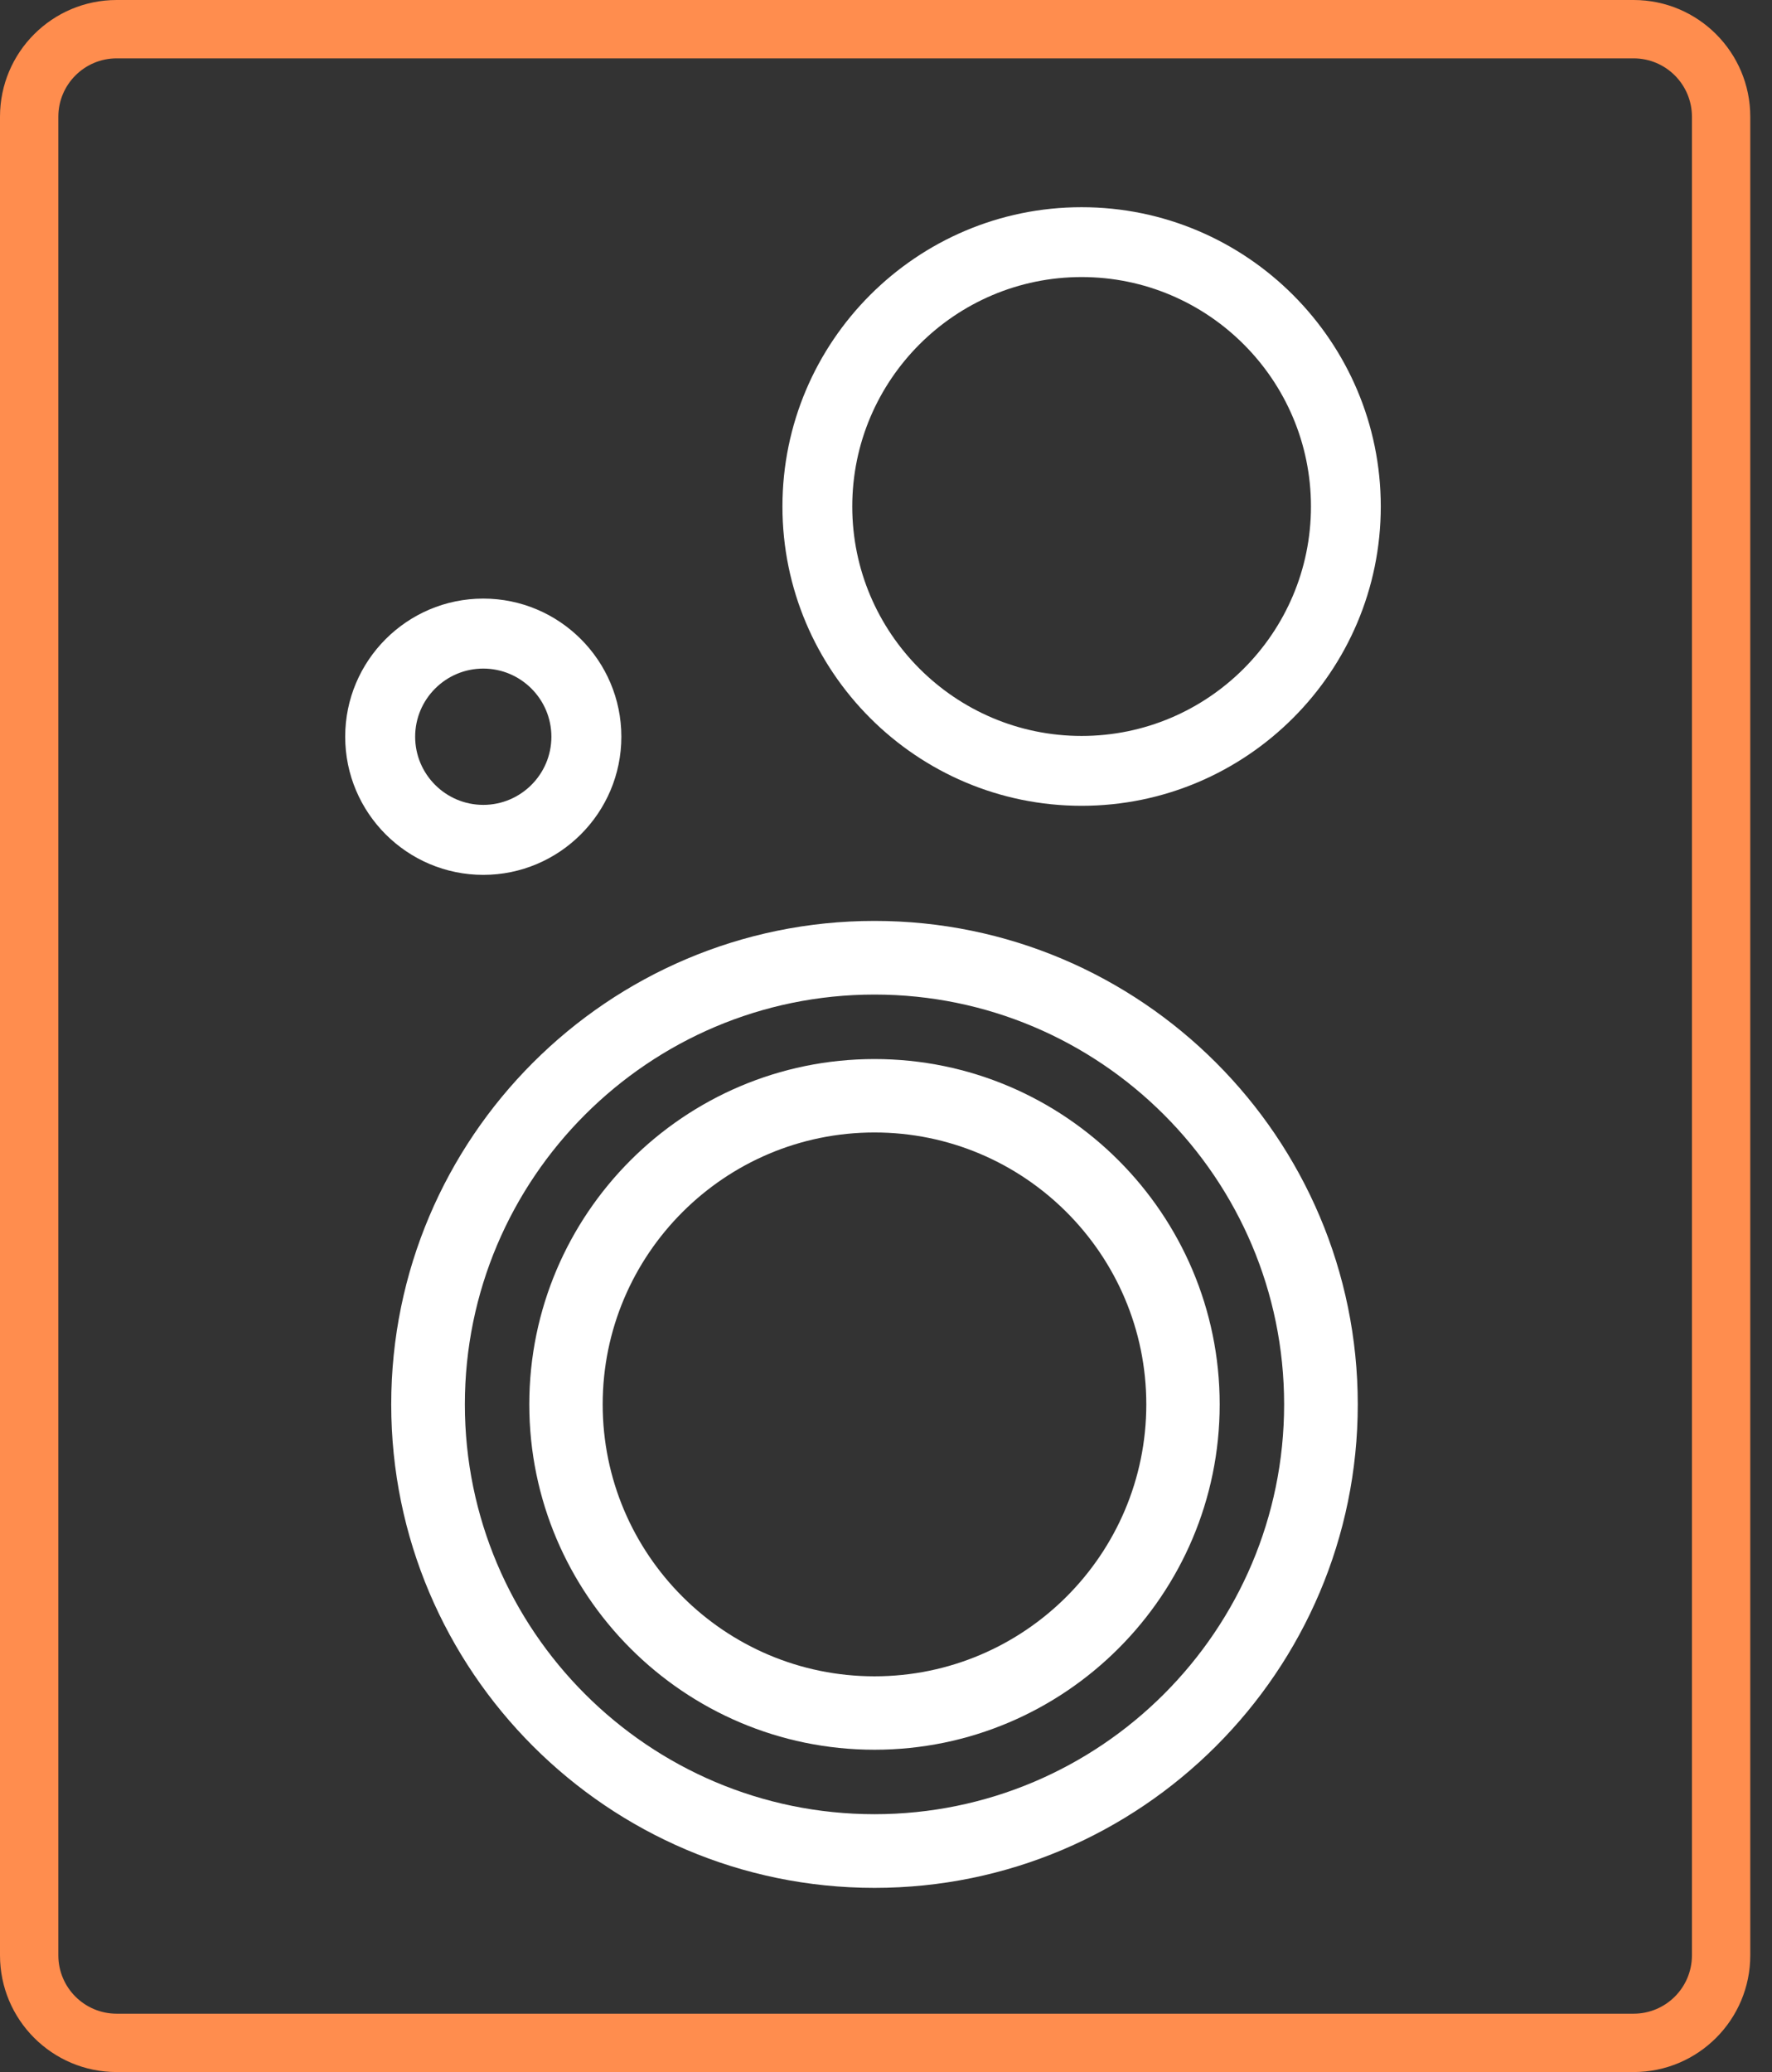
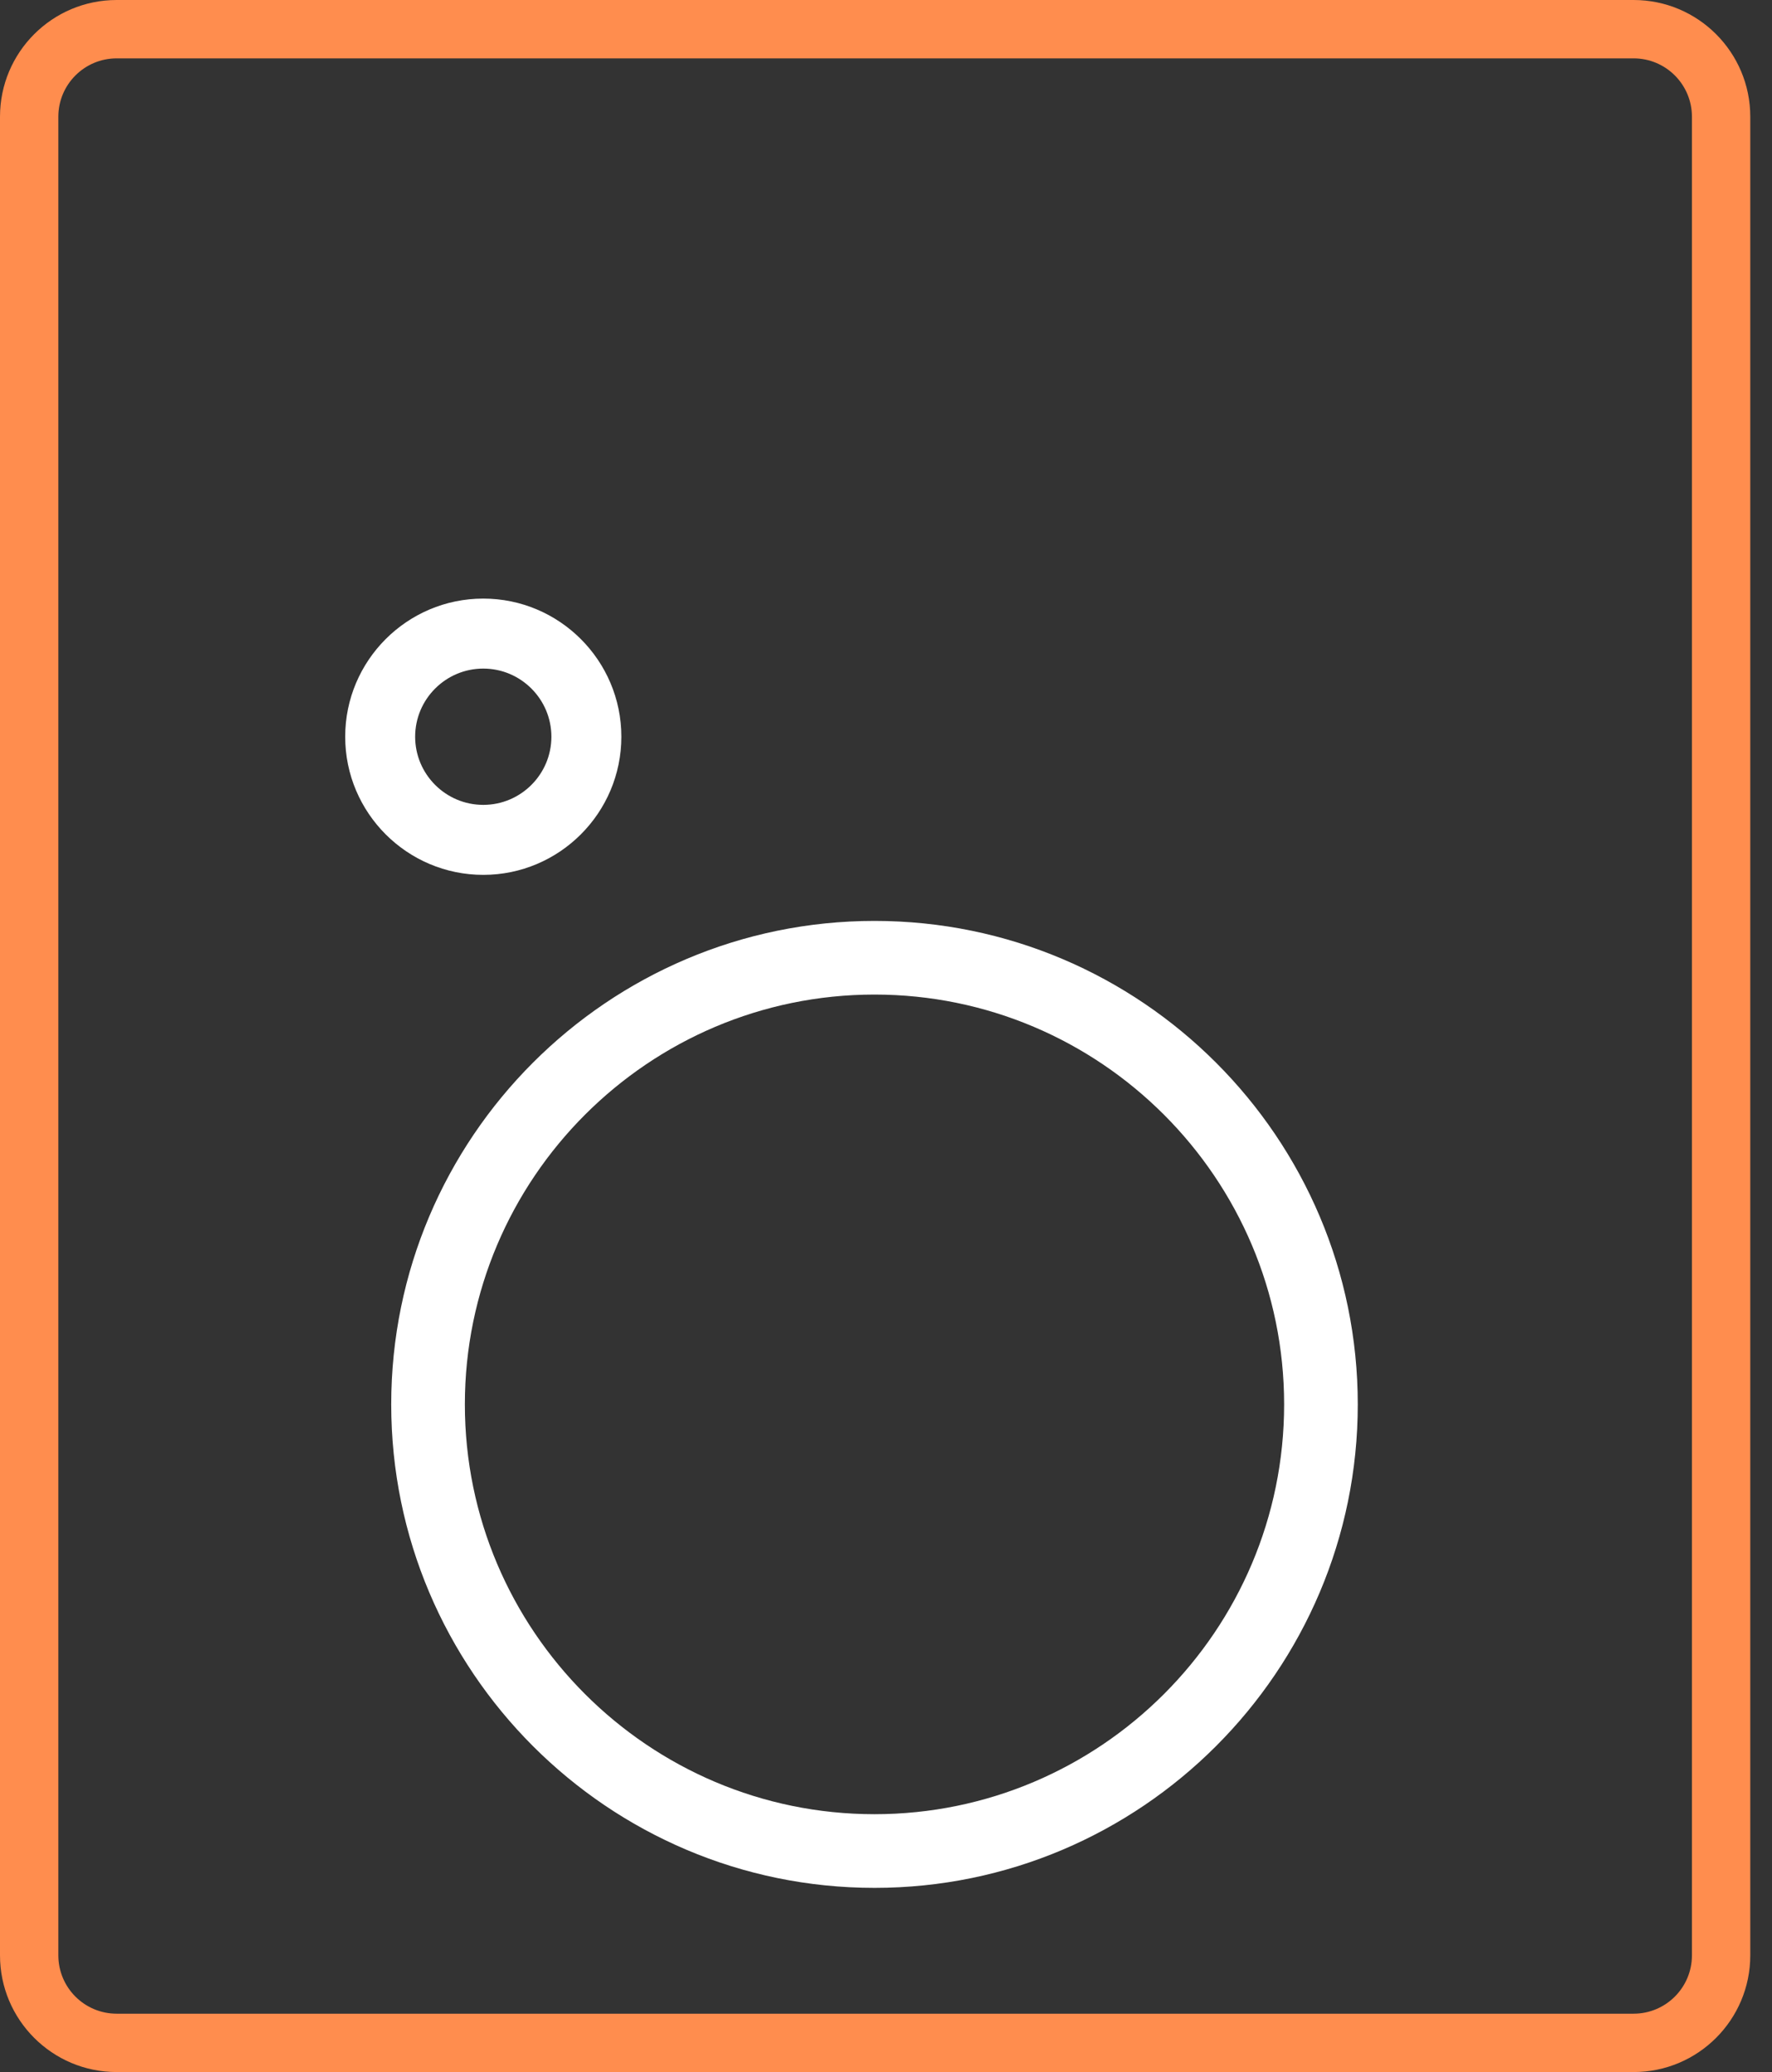
<svg xmlns="http://www.w3.org/2000/svg" width="77" height="90" viewBox="0 0 77 90" fill="none">
  <rect x="0" y="0" width="77" height="90" fill="#333333" stroke="none" />
  <path d="M38 40C26.421 40 17 49.421 17 61C17 72.579 26.421 82 38 82C49.579 82 59 72.579 59 61C59 49.421 49.579 40 38 40ZM38 78.8C28.185 78.8 20.2 70.815 20.2 61C20.2 51.185 28.185 43.199 38 43.199C47.815 43.199 55.8 51.185 55.8 61C55.8 70.815 47.815 78.8 38 78.8Z" fill="white" />
-   <path d="M38 46C29.729 46 23 52.729 23 61C23 69.271 29.729 76 38 76C46.271 76 53 69.271 53 61C53 52.729 46.271 46 38 46ZM38 72.811C31.488 72.811 26.189 67.513 26.189 61C26.189 54.487 31.487 49.189 38 49.189C44.512 49.189 49.811 54.487 49.811 61C49.811 67.513 44.512 72.811 38 72.811Z" fill="white" />
  <path d="M21 38C24.308 38 27 35.308 27 32C27 28.692 24.308 26 21 26C17.691 26 15 28.692 15 32C15 35.309 17.692 38 21 38ZM21 29.04C22.632 29.04 23.96 30.368 23.96 32C23.96 33.632 22.632 34.96 21 34.96C19.368 34.96 18.04 33.632 18.04 32C18.04 30.368 19.368 29.04 21 29.04Z" fill="white" />
-   <path d="M47 9C39.832 9 34 14.832 34 22C34 29.169 39.832 35 47 35C54.168 35 60 29.168 60 22C60 14.832 54.168 9 47 9ZM47 31.966C41.505 31.966 37.034 27.495 37.034 22C37.034 16.504 41.505 12.034 47 12.034C52.495 12.034 56.966 16.504 56.966 22C56.966 27.495 52.495 31.966 47 31.966Z" fill="white" />
  <path fill-rule="evenodd" clip-rule="evenodd" d="M70.986 2.535H5.07C3.67 2.535 2.535 3.67 2.535 5.07V84.93C2.535 86.33 3.67 87.465 5.07 87.465H70.986C72.386 87.465 73.521 86.33 73.521 84.93V5.07C73.521 3.67 72.386 2.535 70.986 2.535ZM5.07 0C2.27 0 0 2.27 0 5.07V84.93C0 87.73 2.27 90 5.07 90H70.986C73.786 90 76.056 87.73 76.056 84.93V5.07C76.056 2.27 73.786 0 70.986 0H5.07Z" fill="#FF8D4E" />
</svg>